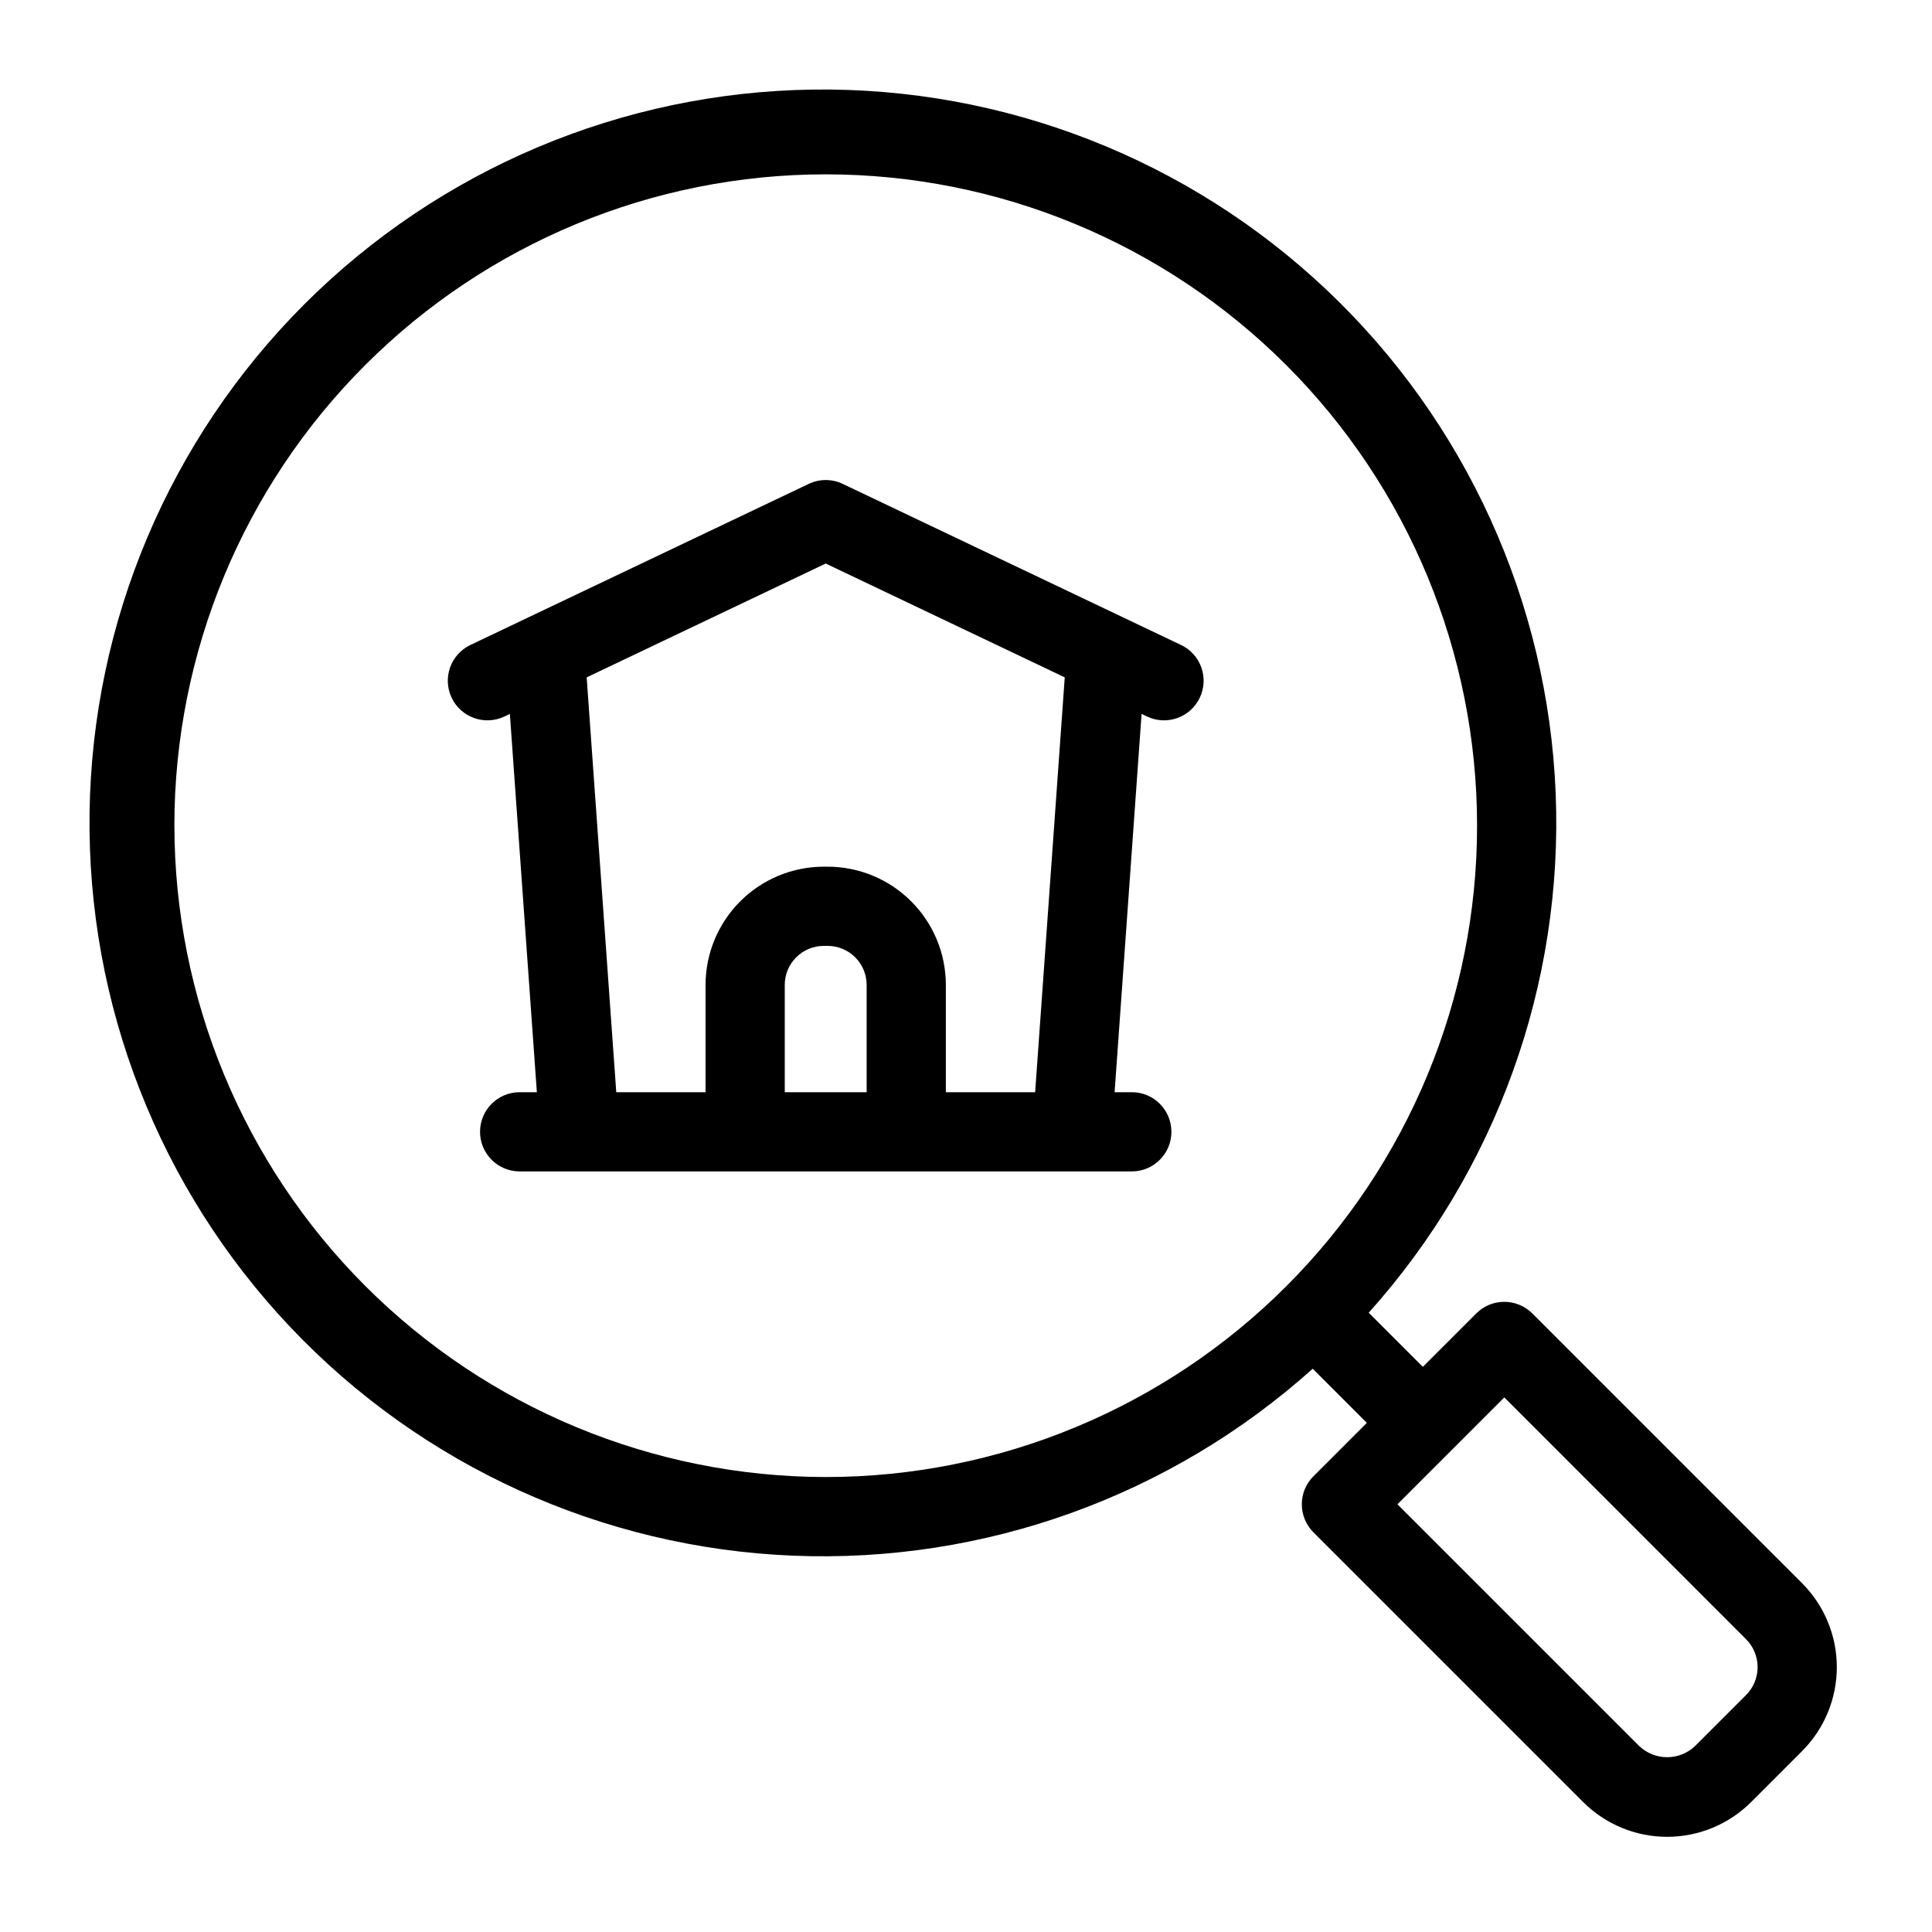
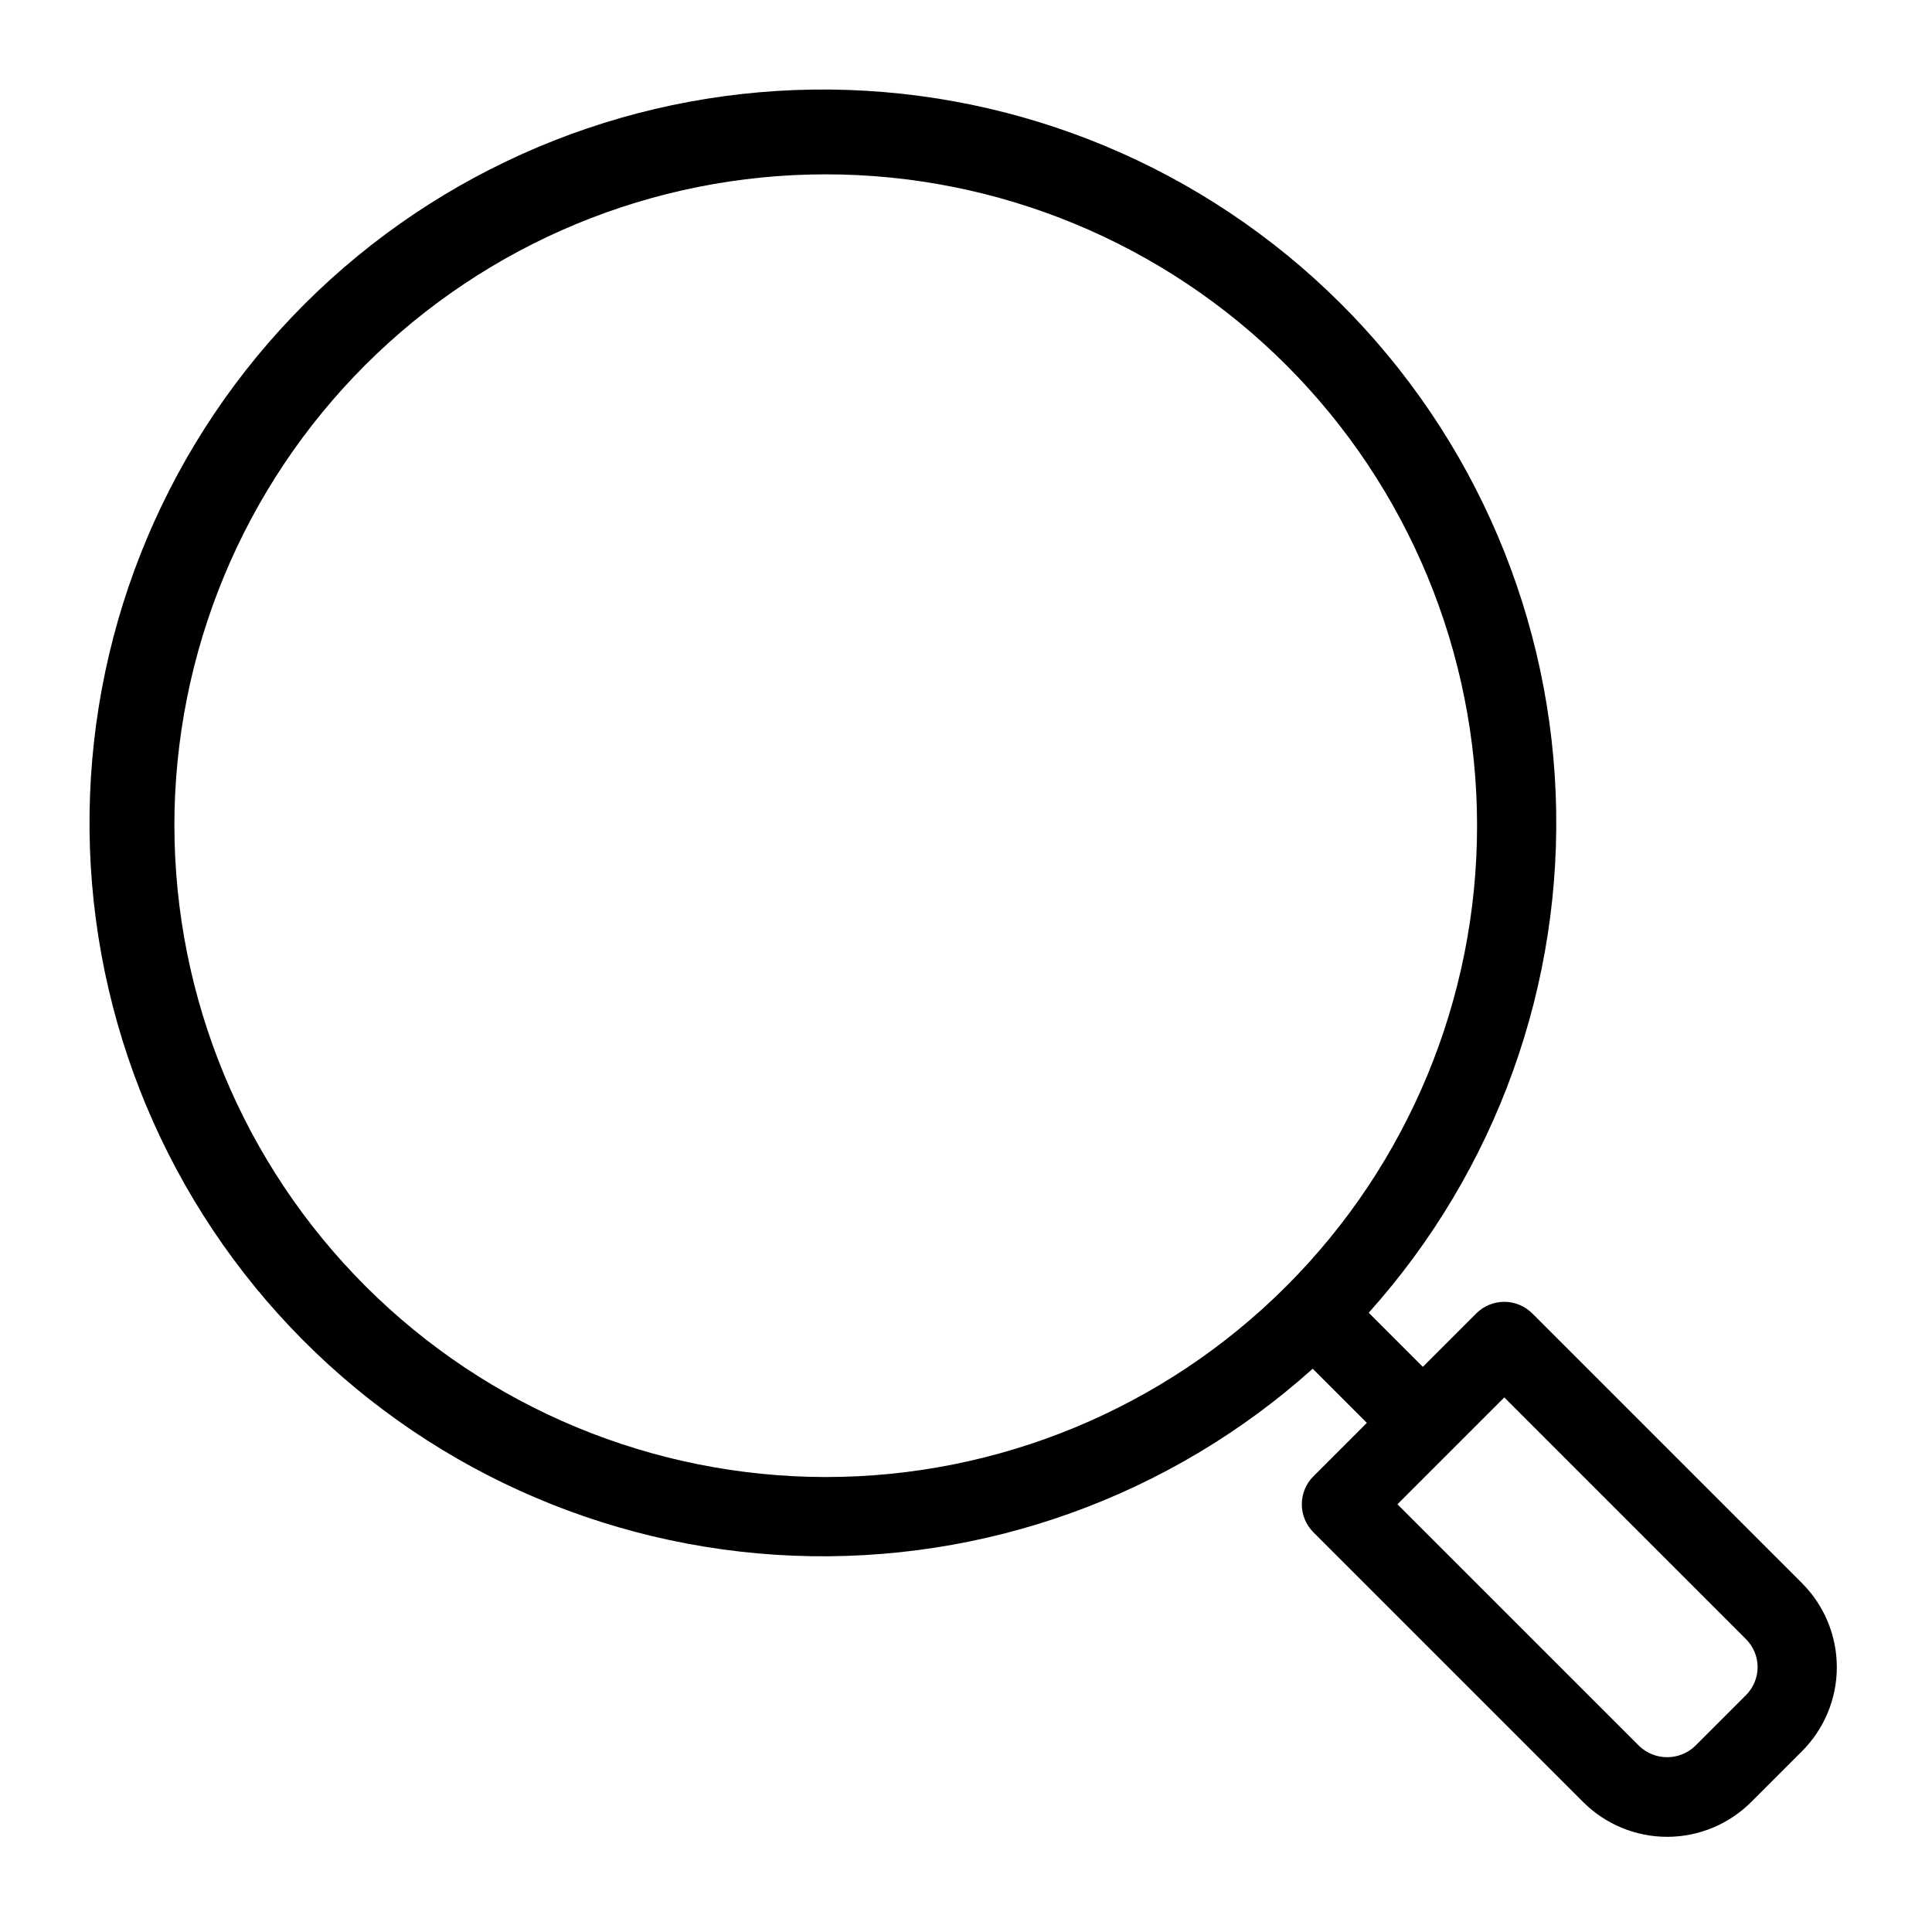
<svg xmlns="http://www.w3.org/2000/svg" fill="#000000" width="800px" height="800px" version="1.1" viewBox="144 144 512 512">
  <g>
-     <path d="m621.55 563.55-71.48-71.48c-1.969-1.969-4.637-3.074-7.422-3.074-2.781 0-5.449 1.105-7.418 3.074l-14.16 14.16-14.348-14.348v0.004c33.82-37.688 51.598-87.086 49.547-137.68-2.051-50.594-23.77-98.395-60.527-133.22-36.762-34.828-85.664-53.93-136.3-53.246-50.633 0.684-98.996 21.102-134.8 56.906-35.805 35.809-56.223 84.172-56.906 134.8-0.684 50.637 18.418 99.535 53.246 136.3 34.824 36.758 82.621 58.477 133.22 60.527 50.598 2.051 99.996-15.727 137.68-49.547l14.348 14.348-14.16 14.16h-0.004c-1.969 1.969-3.074 4.637-3.074 7.422 0 2.781 1.105 5.453 3.074 7.418l71.477 71.477v0.004c5.906 5.902 13.918 9.223 22.27 9.223 8.348 0 16.359-3.32 22.266-9.223l13.473-13.473v-0.004c5.906-5.902 9.223-13.91 9.223-22.262 0-8.352-3.316-16.359-9.223-22.262zm-431.34-200.73c0-45.781 18.188-89.688 50.559-122.06 32.371-32.371 76.277-50.559 122.06-50.559 45.777 0 89.684 18.188 122.05 50.559 32.375 32.371 50.559 76.277 50.559 122.06 0 45.777-18.184 89.684-50.559 122.05-32.371 32.375-76.277 50.559-122.05 50.559-45.766-0.051-89.641-18.254-122-50.613-32.359-32.359-50.562-76.238-50.613-122zm416.5 230.4-13.48 13.48c-4.148 3.969-10.688 3.969-14.836 0l-64.059-64.051 28.32-28.32 64.051 64.062c1.969 1.965 3.078 4.633 3.078 7.414s-1.109 5.449-3.078 7.418z" />
-     <path d="m456.99 314.93-15.062-7.172-0.031-0.016-74.562-35.504c-2.852-1.363-6.168-1.363-9.02 0l-74.562 35.5-0.031 0.016-15.062 7.172c-5.234 2.492-7.457 8.754-4.965 13.988 2.492 5.234 8.758 7.457 13.992 4.965l1.434-0.684 7.152 100.25h-4.562c-5.797 0-10.496 4.699-10.496 10.496s4.699 10.496 10.496 10.496h162.23c5.797 0 10.496-4.699 10.496-10.496s-4.699-10.496-10.496-10.496h-4.562l7.152-100.25 1.434 0.684c5.231 2.492 11.496 0.27 13.988-4.965 2.492-5.234 0.27-11.496-4.965-13.988zm-105.02 118.52v-28.445c0.004-5.703 4.629-10.328 10.332-10.332h1.031c5.703 0.004 10.328 4.625 10.336 10.332v28.445zm66.352 0h-23.66v-28.445c-0.008-8.305-3.312-16.27-9.188-22.141-5.871-5.871-13.836-9.176-22.141-9.184h-1.031c-8.305 0.008-16.266 3.312-22.137 9.184-5.875 5.875-9.176 13.836-9.188 22.141v28.445h-23.66l-7.844-109.94 63.348-30.168 63.348 30.168z" />
+     <path d="m621.55 563.55-71.48-71.48c-1.969-1.969-4.637-3.074-7.422-3.074-2.781 0-5.449 1.105-7.418 3.074l-14.16 14.16-14.348-14.348v0.004c33.82-37.688 51.598-87.086 49.547-137.68-2.051-50.594-23.77-98.395-60.527-133.22-36.762-34.828-85.664-53.93-136.3-53.246-50.633 0.684-98.996 21.102-134.8 56.906-35.805 35.809-56.223 84.172-56.906 134.8-0.684 50.637 18.418 99.535 53.246 136.3 34.824 36.758 82.621 58.477 133.22 60.527 50.598 2.051 99.996-15.727 137.68-49.547l14.348 14.348-14.16 14.16h-0.004c-1.969 1.969-3.074 4.637-3.074 7.422 0 2.781 1.105 5.453 3.074 7.418l71.477 71.477v0.004c5.906 5.902 13.918 9.223 22.27 9.223 8.348 0 16.359-3.32 22.266-9.223l13.473-13.473c5.906-5.902 9.223-13.91 9.223-22.262 0-8.352-3.316-16.359-9.223-22.262zm-431.34-200.73c0-45.781 18.188-89.688 50.559-122.06 32.371-32.371 76.277-50.559 122.06-50.559 45.777 0 89.684 18.188 122.05 50.559 32.375 32.371 50.559 76.277 50.559 122.06 0 45.777-18.184 89.684-50.559 122.05-32.371 32.375-76.277 50.559-122.05 50.559-45.766-0.051-89.641-18.254-122-50.613-32.359-32.359-50.562-76.238-50.613-122zm416.5 230.4-13.48 13.48c-4.148 3.969-10.688 3.969-14.836 0l-64.059-64.051 28.32-28.32 64.051 64.062c1.969 1.965 3.078 4.633 3.078 7.414s-1.109 5.449-3.078 7.418z" />
  </g>
</svg>